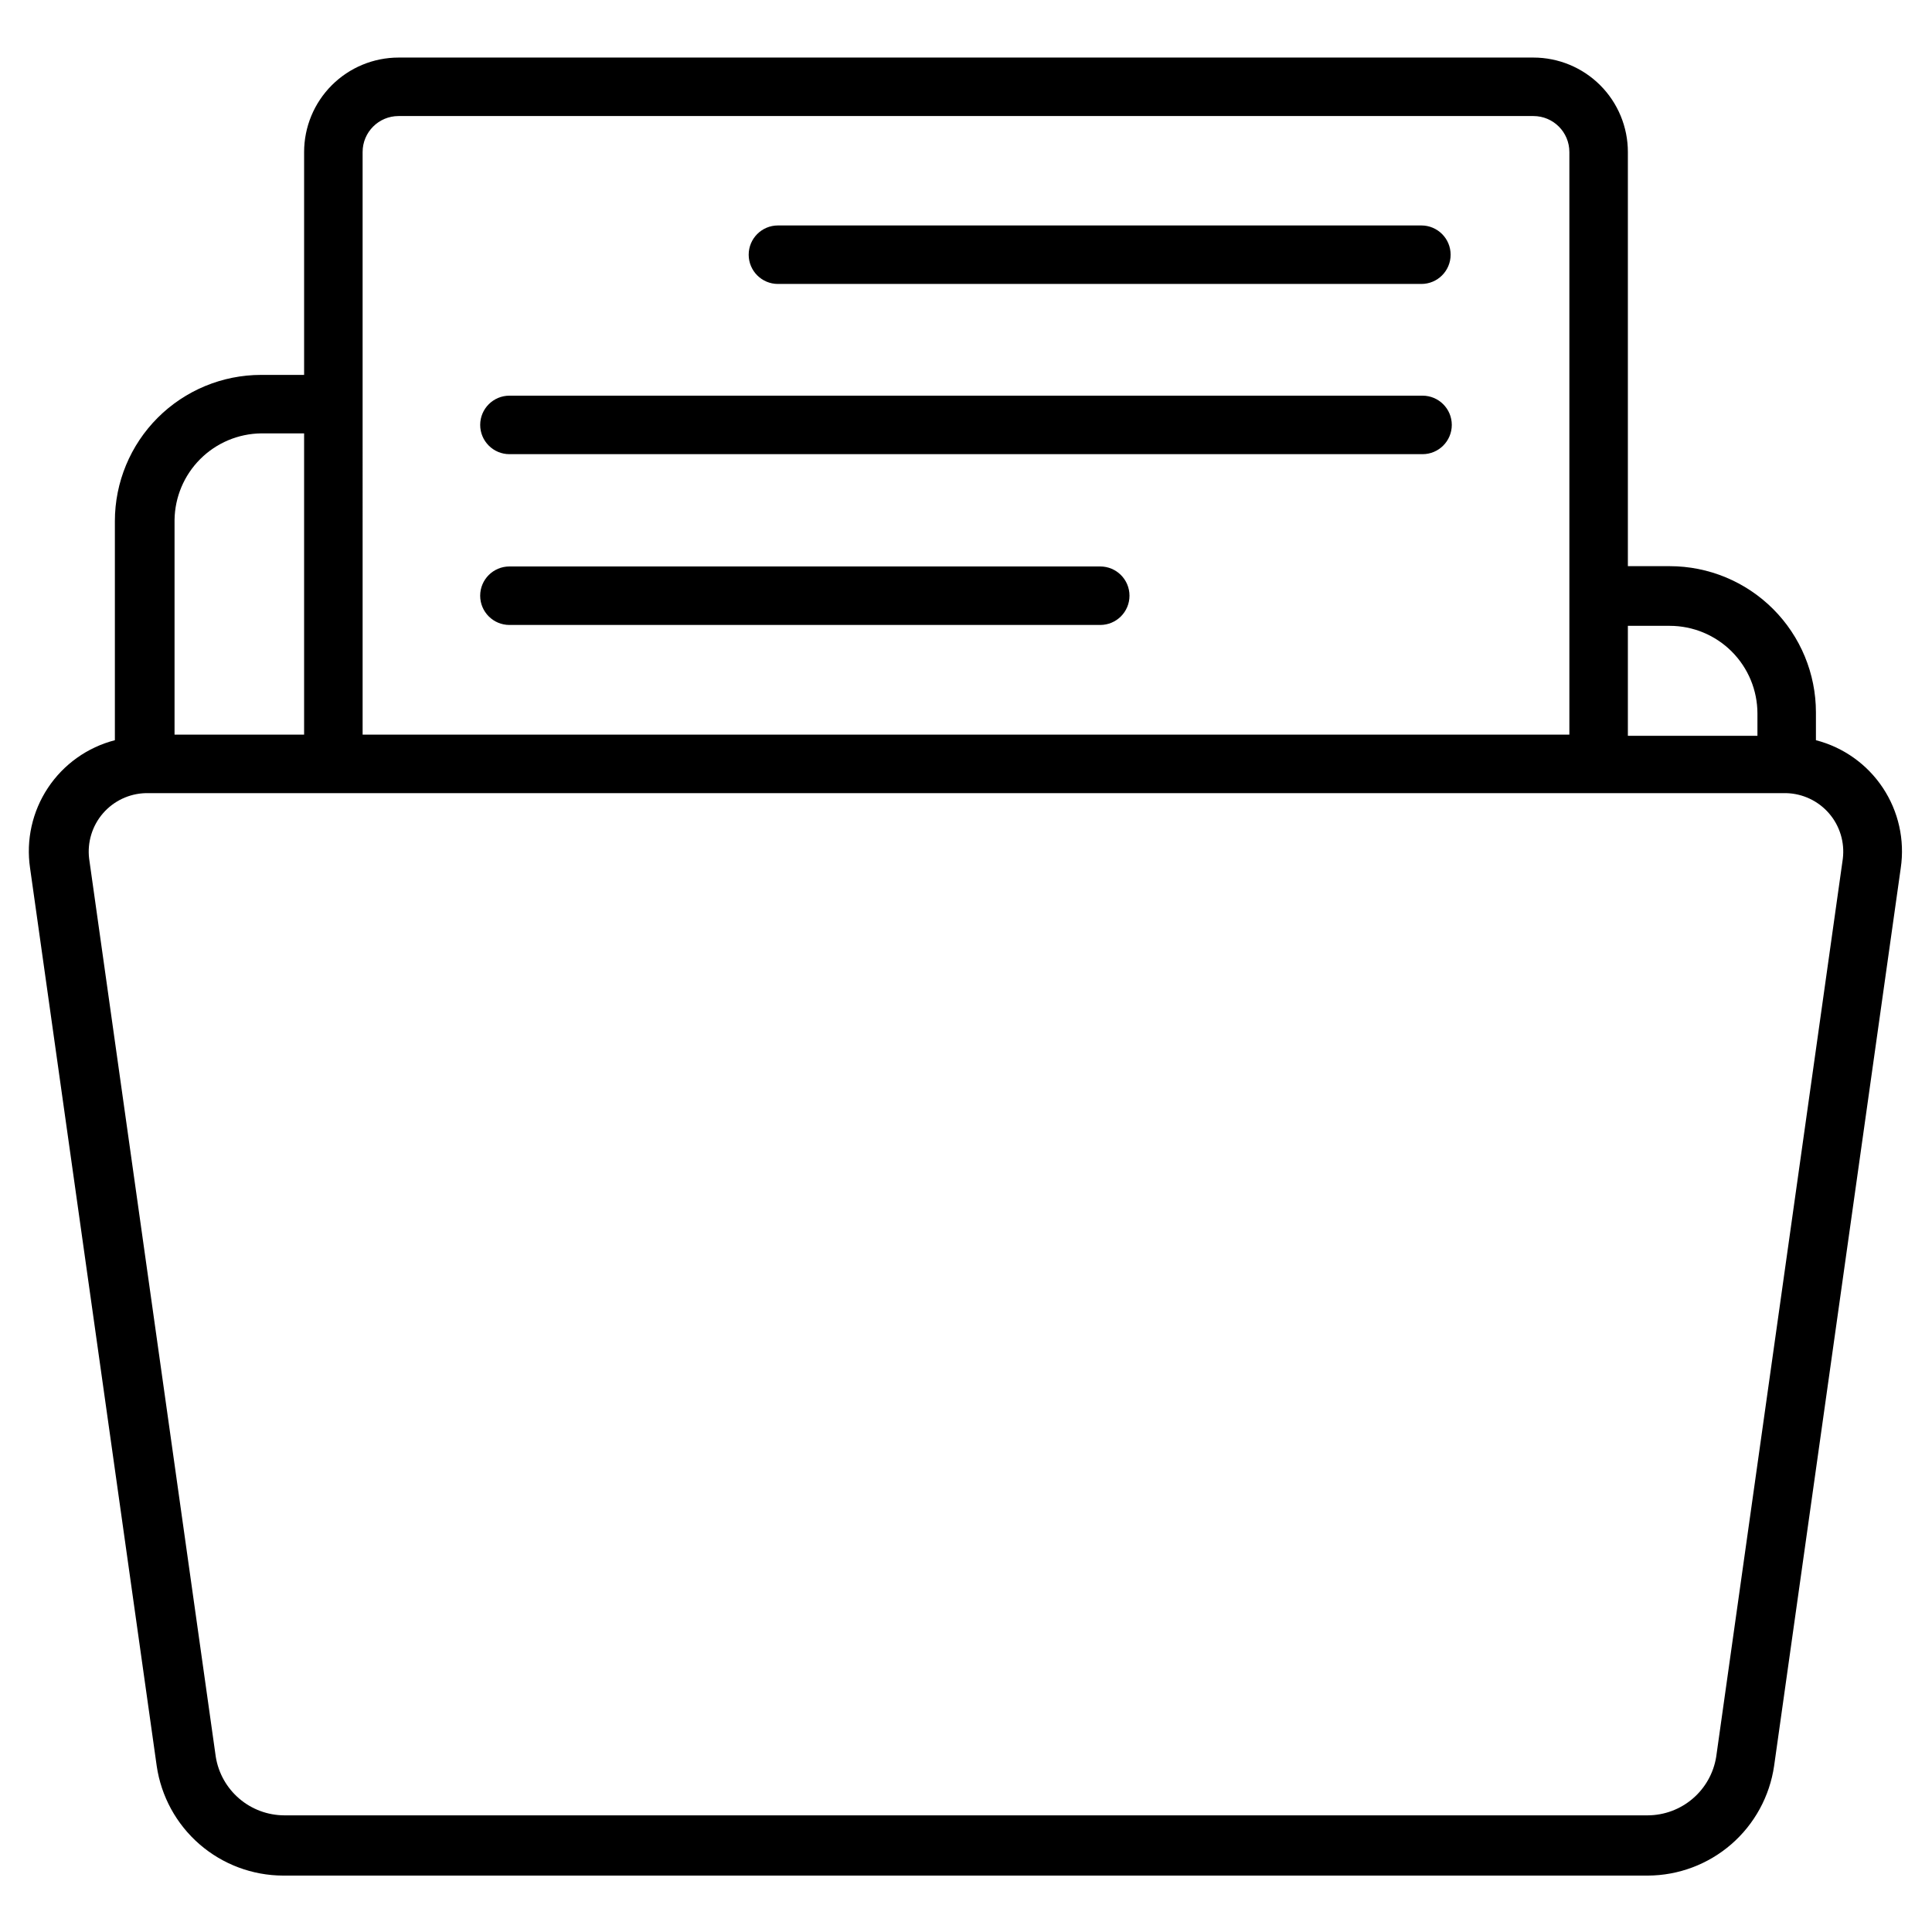
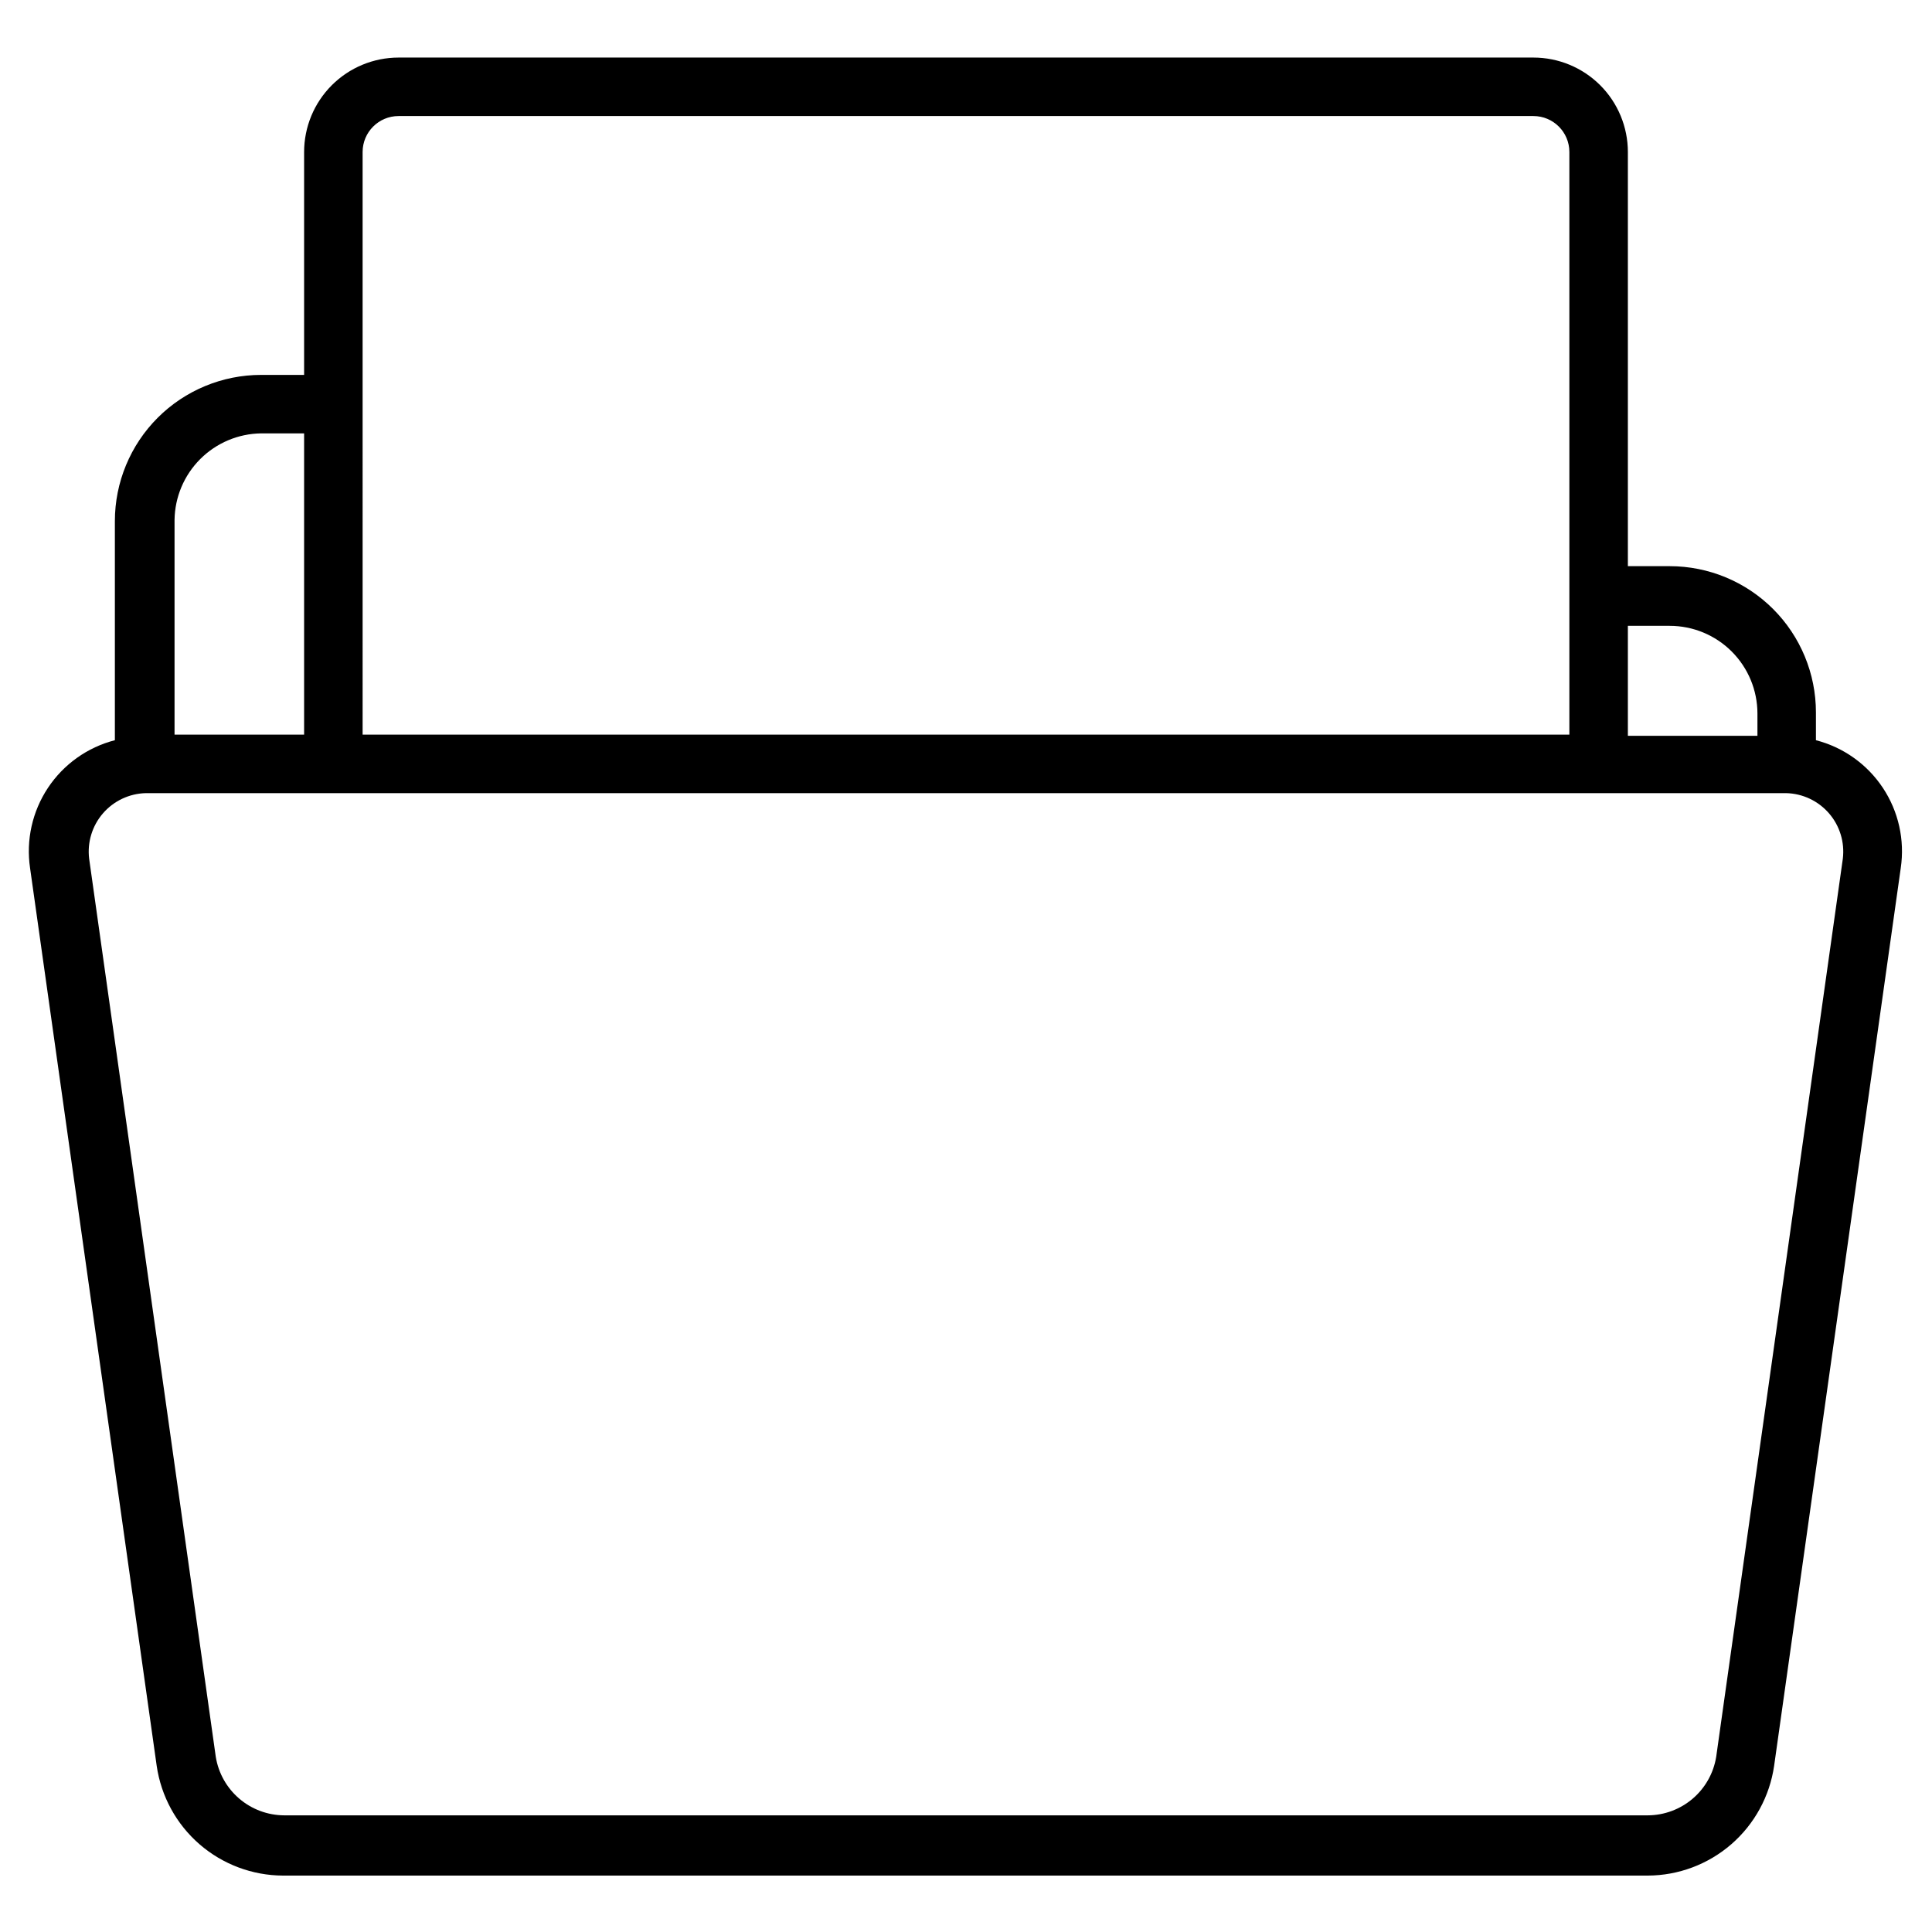
<svg xmlns="http://www.w3.org/2000/svg" fill="#000000" width="800px" height="800px" version="1.1" viewBox="144 144 512 512">
  <g>
    <path d="m625.24 339.85v-7.055c0-10.277-4.082-20.133-11.348-27.402-7.269-7.269-17.125-11.352-27.406-11.352h-11.082v-109.75c0-6.637-2.637-13.008-7.332-17.703-4.695-4.691-11.062-7.332-17.703-7.332h-300.74c-6.637 0-13.004 2.641-17.699 7.332-4.695 4.695-7.336 11.066-7.336 17.703v59.062h-11.391c-10.281 0-20.137 4.086-27.406 11.352-7.266 7.269-11.352 17.125-11.352 27.402v58.055c-7.266 1.875-13.586 6.371-17.734 12.625-4.152 6.254-5.84 13.824-4.742 21.246l33.562 237.95c1.172 8.055 5.195 15.422 11.34 20.758 6.148 5.332 14.004 8.281 22.145 8.309h361.66c8.141-0.027 15.996-2.977 22.145-8.309 6.144-5.336 10.168-12.703 11.34-20.758l33.562-237.95c1.098-7.422-0.59-14.992-4.742-21.246-4.148-6.254-10.469-10.75-17.738-12.625zm-38.754-29.996c6.168 0 12.082 2.449 16.441 6.809 4.363 4.363 6.812 10.277 6.812 16.445v5.891h-34.336v-29.145zm-346.39-125.57c0-5.266 4.269-9.531 9.531-9.531h300.74c5.266 0 9.531 4.266 9.531 9.531v154.4h-319.8zm-26.895 74.566h11.391v79.836l-34.336-0.004v-56.891c0.082-6.059 2.523-11.848 6.809-16.133 4.285-4.285 10.074-6.731 16.137-6.809zm419.17 112.7-33.562 238.03c-0.695 4.316-2.902 8.238-6.223 11.078-3.324 2.84-7.543 4.406-11.914 4.426h-361.35c-4.367-0.02-8.59-1.586-11.91-4.426-3.324-2.84-5.527-6.762-6.227-11.078l-33.562-238.03c-0.523-4.328 0.801-8.68 3.644-11.984 2.848-3.305 6.957-5.254 11.316-5.375h434.83-0.004c4.363 0.121 8.469 2.07 11.316 5.375 2.848 3.305 4.168 7.656 3.644 11.984z" />
-     <path d="m350.16 219.25h170.52c4.281 0 7.75-3.469 7.75-7.75s-3.469-7.75-7.75-7.75h-170.52c-4.281 0-7.75 3.469-7.75 7.75s3.469 7.75 7.75 7.75z" />
-     <path d="m279.01 264.36h241.98c4.277 0 7.75-3.473 7.75-7.754s-3.473-7.75-7.75-7.75h-241.98c-4.281 0-7.754 3.469-7.754 7.75s3.473 7.754 7.754 7.754z" />
-     <path d="m279.01 309.62h156.57-0.004c4.281 0 7.75-3.469 7.75-7.75s-3.469-7.75-7.75-7.75h-156.57c-4.281 0-7.754 3.469-7.754 7.75s3.473 7.75 7.754 7.75z" />
  </g>
</svg>